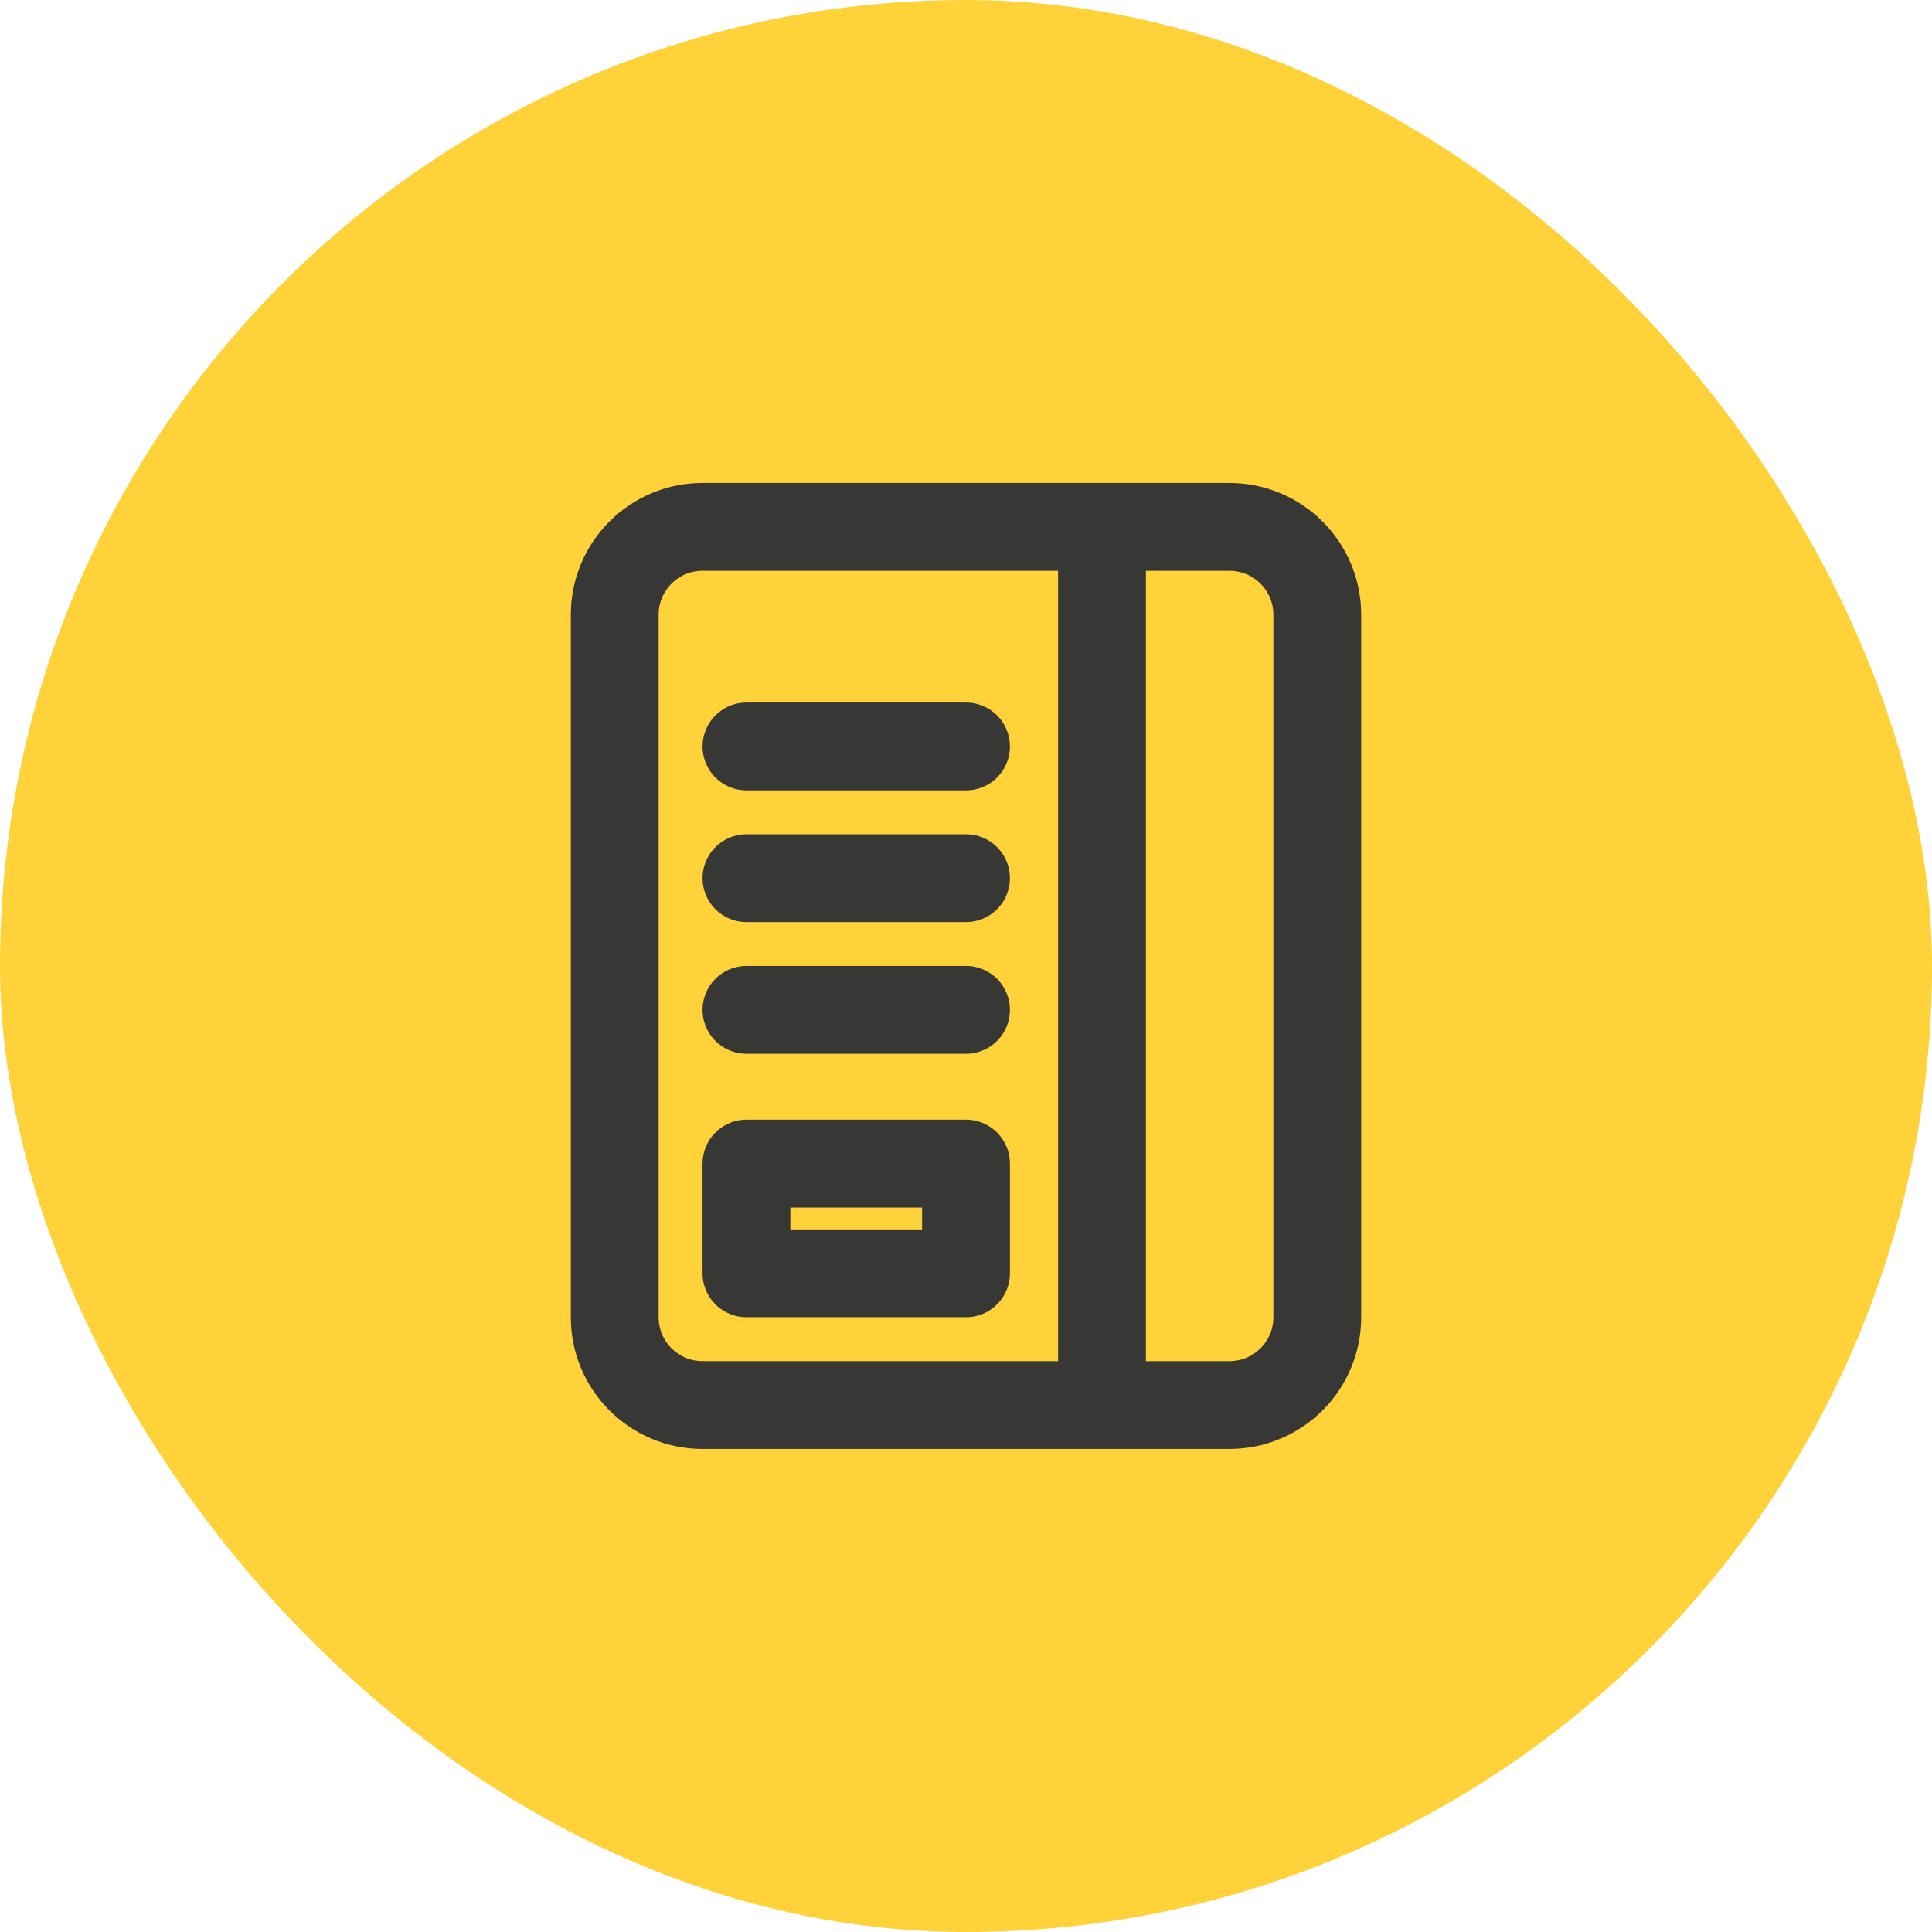
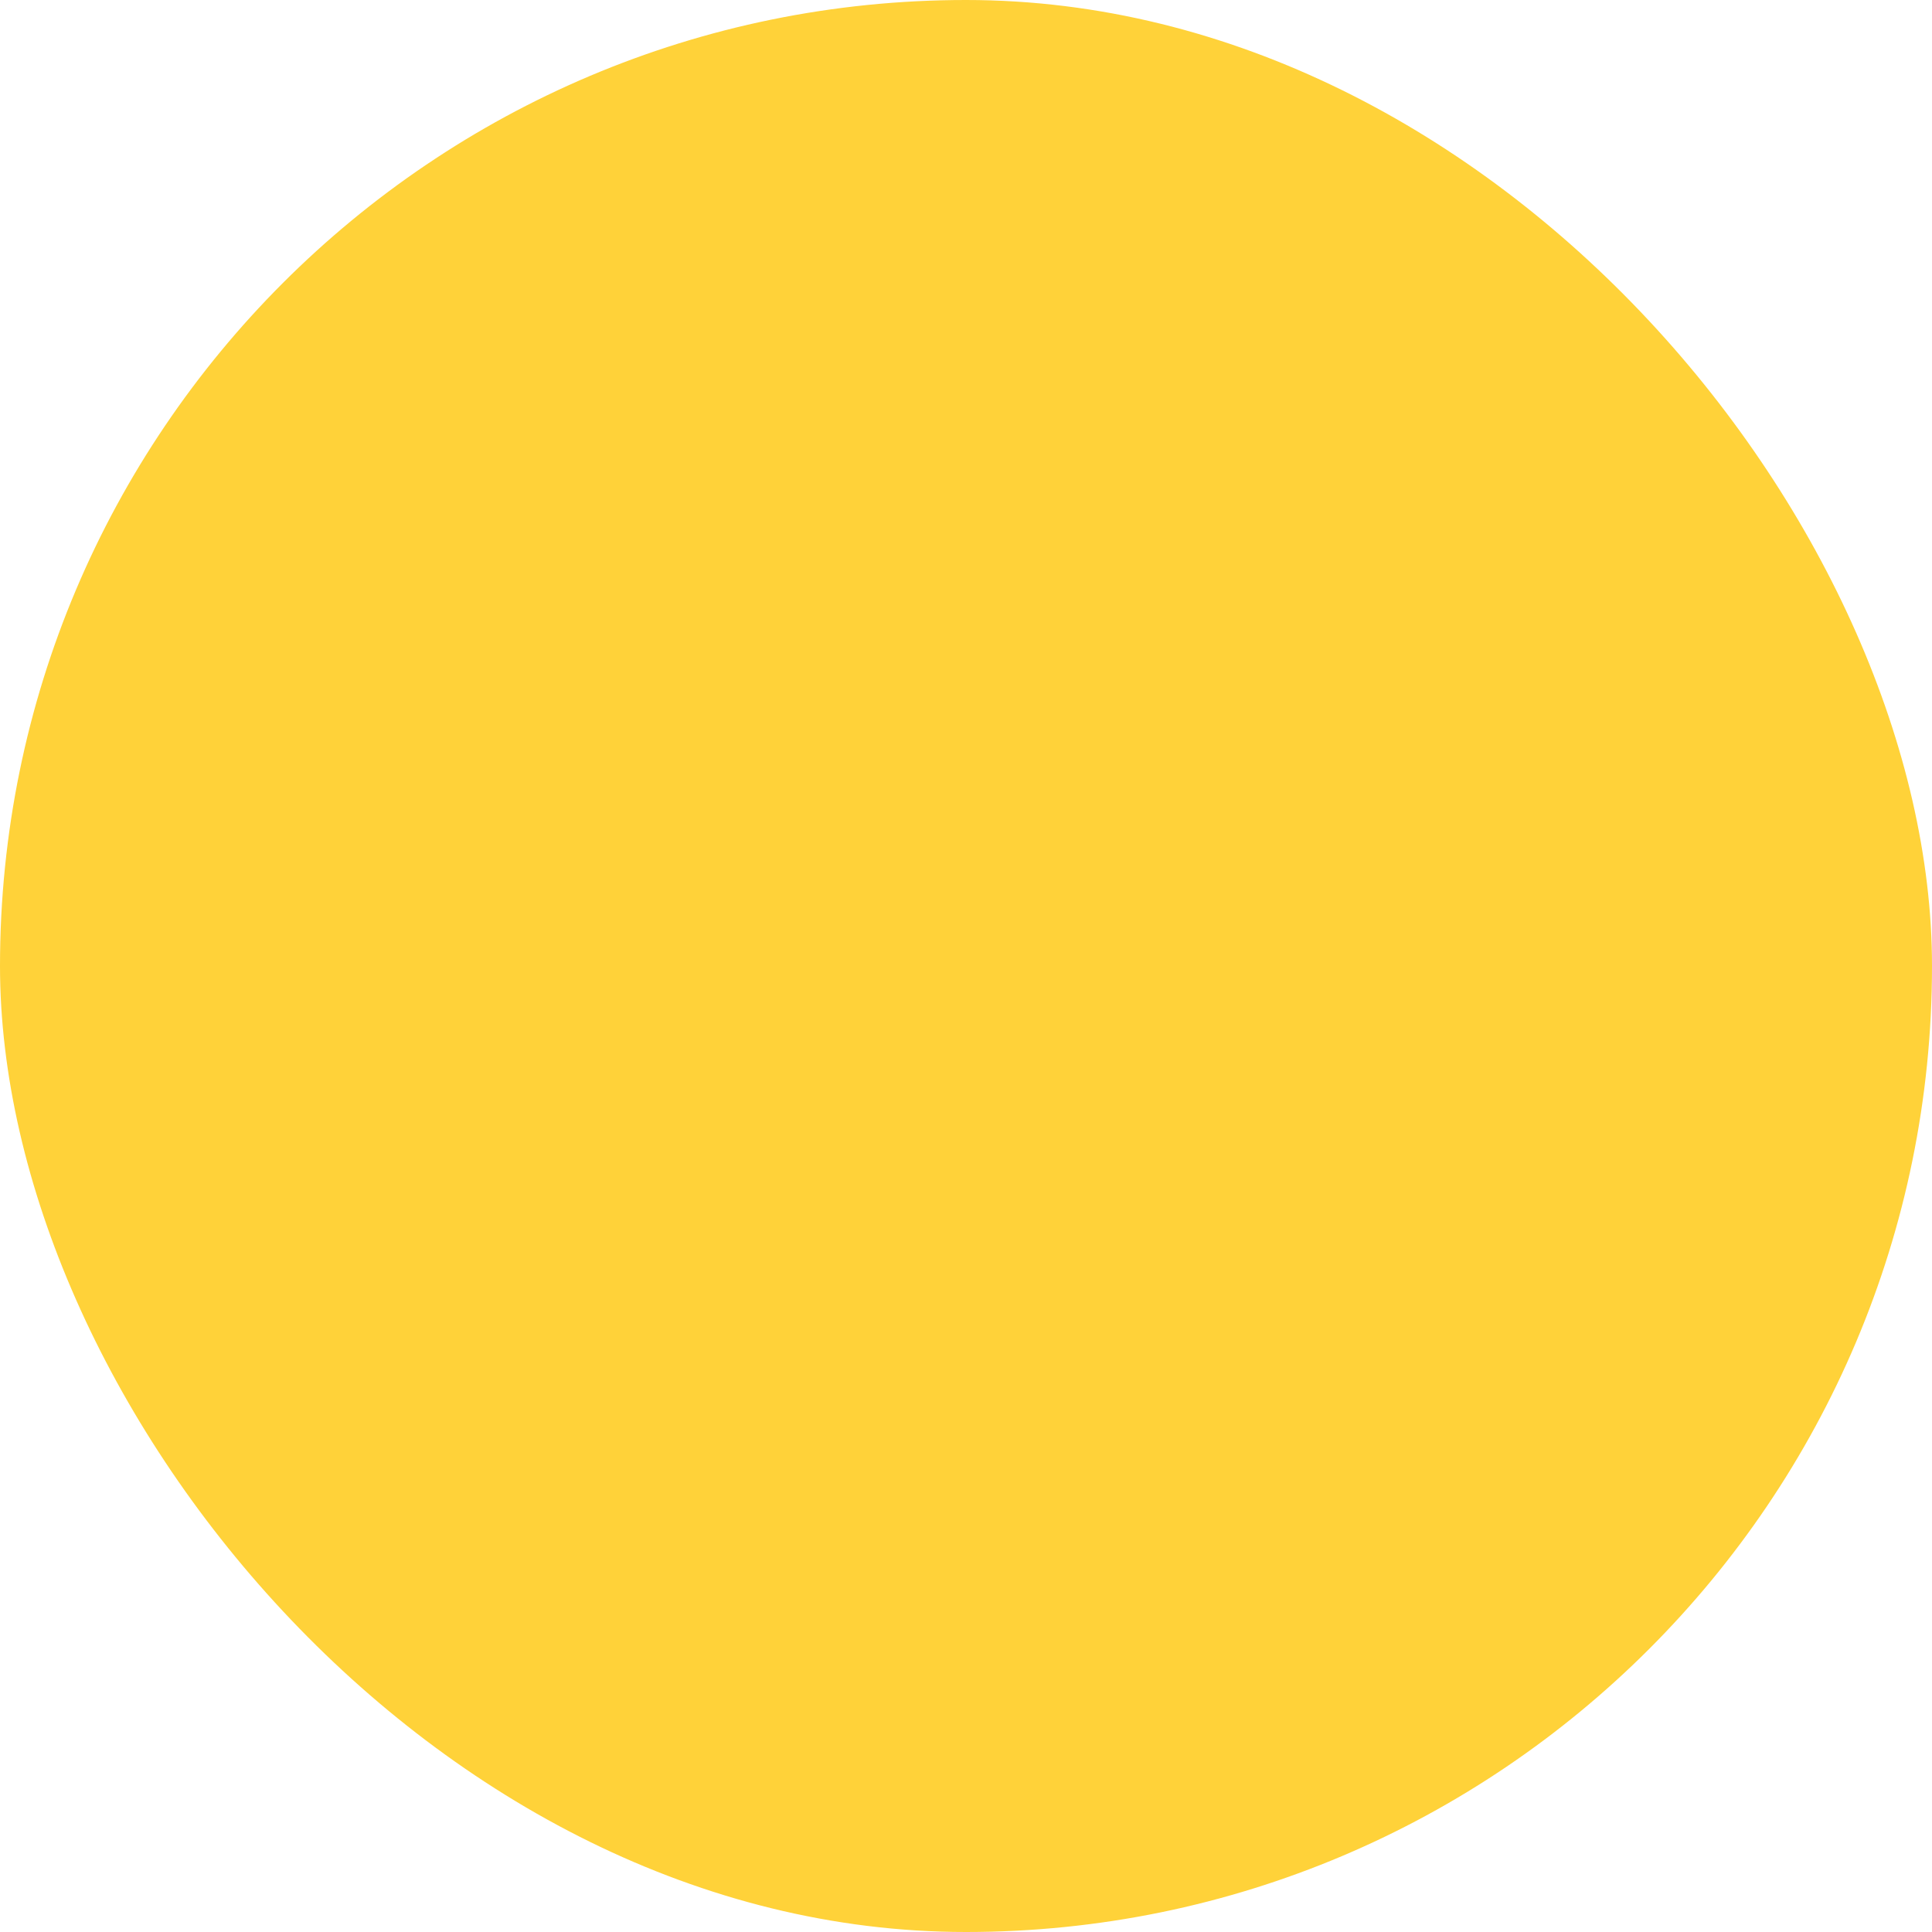
<svg xmlns="http://www.w3.org/2000/svg" width="44" height="44" viewBox="0 0 44 44" fill="none">
  <rect width="44" height="44" rx="22" fill="#FFD239" />
-   <path d="M17 17H22M17 20H22M17 22.999H22M25.097 11.999V31.999M16 11.999H28C29.105 11.999 30 12.895 30 13.999V29.999C30 31.104 29.105 31.999 28 31.999H16C14.895 31.999 14 31.104 14 29.999V13.999C14 12.895 14.895 11.999 16 11.999ZM17 26.5V28.999H22V26.5H17Z" stroke="#373736" stroke-width="2" stroke-linecap="round" stroke-linejoin="round" />
</svg>